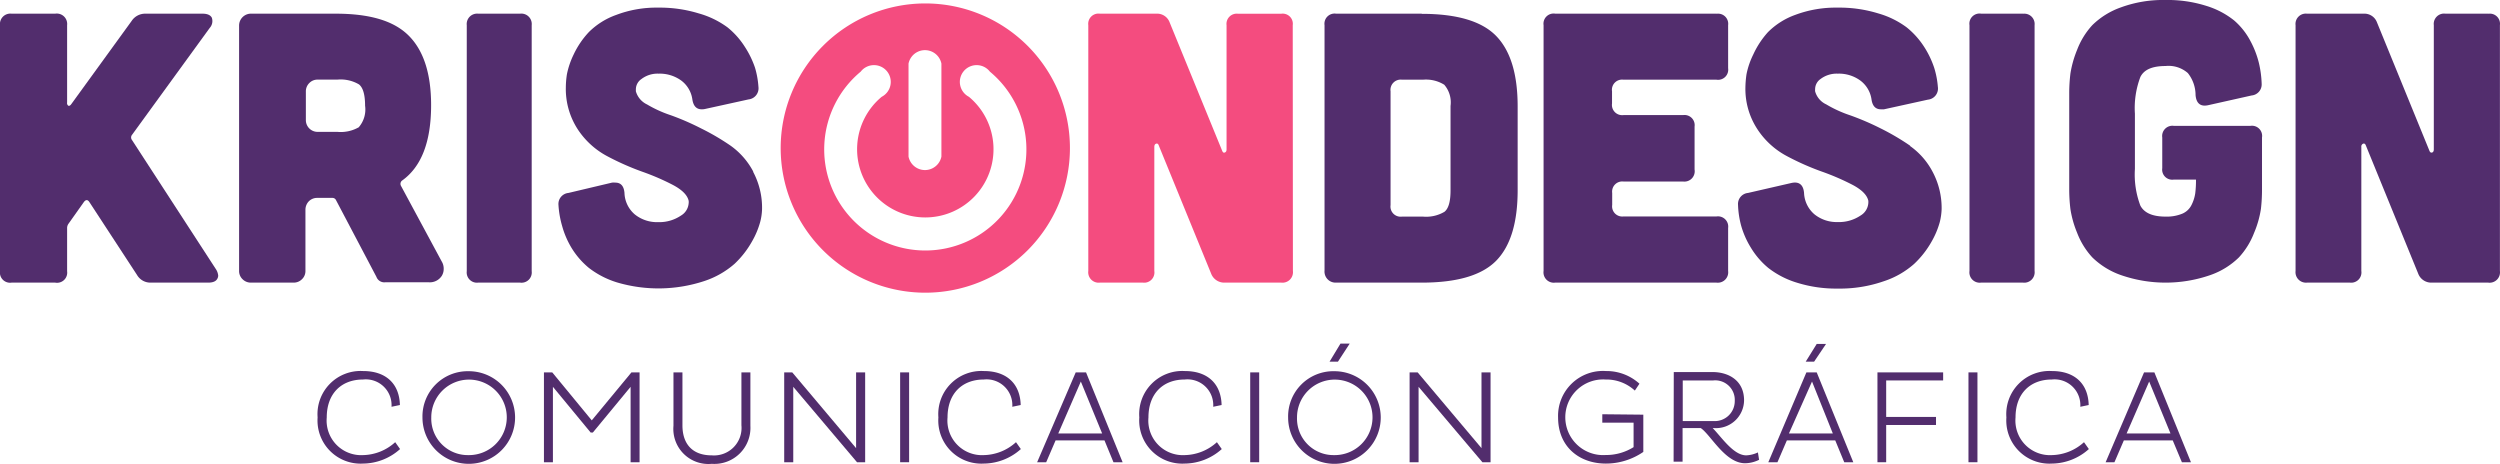
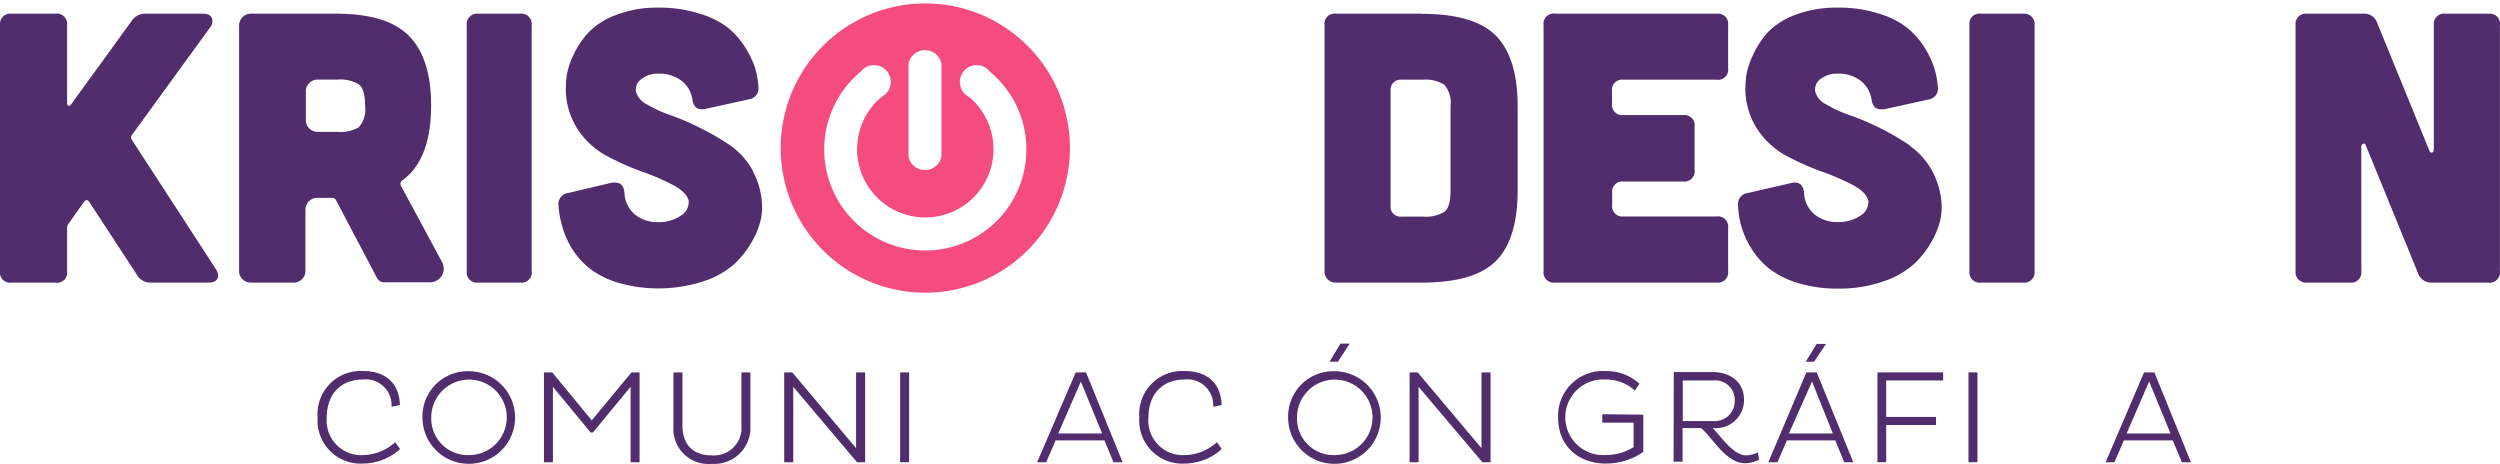
<svg xmlns="http://www.w3.org/2000/svg" viewBox="0 0 298.01 55.29">
  <defs>
    <style>.cls-1{fill:#522d6d;}.cls-2{fill:#f44c7f;}</style>
  </defs>
  <g id="Capa_2" data-name="Capa 2">
    <g id="Capa_1-2" data-name="Capa 1">
      <path class="cls-1" d="M15.74,16.7a.5.5,0,0,1,0-.63L25,3.33a1.22,1.22,0,0,0,.25-1.22c-.17-.32-.54-.48-1.12-.48H17.35a1.93,1.93,0,0,0-1.66.87L8.5,12.41c-.12.17-.24.24-.36.19A.39.39,0,0,1,8,12.21V3A1.24,1.24,0,0,0,6.58,1.63H1.38A1.24,1.24,0,0,0,0,3V32.33a1.21,1.21,0,0,0,1.38,1.36h5.2A1.21,1.21,0,0,0,8,32.33v-5.1a.89.89,0,0,1,.18-.58L10,24.08c.23-.3.45-.3.65,0l5.68,8.69a1.84,1.84,0,0,0,1.63.92h6.87c.56,0,.93-.16,1.09-.49a.74.74,0,0,0,.09-.36,1.72,1.72,0,0,0-.31-.81Z" />
      <path class="cls-1" d="M42.8,15.15a4.31,4.31,0,0,1-2.57.57H37.87a1.4,1.4,0,0,1-1.41-1.41v-3.4a1.38,1.38,0,0,1,.4-1,1.35,1.35,0,0,1,1-.42h2.36a4.31,4.31,0,0,1,2.57.57c.48.38.73,1.22.73,2.54a3.24,3.24,0,0,1-.73,2.54m5,7a.5.5,0,0,1,.13-.61q3.47-2.46,3.47-9c0-3.78-.91-6.55-2.71-8.32S44,1.63,40,1.63h-10A1.42,1.42,0,0,0,28.5,3.06V32.28a1.34,1.34,0,0,0,.41,1,1.38,1.38,0,0,0,1,.41H35a1.38,1.38,0,0,0,1-.41,1.34,1.34,0,0,0,.41-1V25a1.45,1.45,0,0,1,.4-1,1.38,1.38,0,0,1,1-.41h1.84a.46.46,0,0,1,.39.24L44.87,33a1,1,0,0,0,1.05.65h5.21a1.69,1.69,0,0,0,1.54-.78,1.55,1.55,0,0,0,.22-.79,1.65,1.65,0,0,0-.24-.92Z" />
      <path class="cls-1" d="M62,1.63H57A1.24,1.24,0,0,0,55.64,3V32.33A1.22,1.22,0,0,0,57,33.69h5a1.22,1.22,0,0,0,1.38-1.36V3A1.24,1.24,0,0,0,62,1.63" />
      <path class="cls-1" d="M89.8,20.47a8.86,8.86,0,0,0-2.69-3.09,28.09,28.09,0,0,0-3.55-2.08A30.75,30.75,0,0,0,80,13.75a14.55,14.55,0,0,1-2.87-1.3,2.48,2.48,0,0,1-1.33-1.56,2.29,2.29,0,0,1,0-.25,1.48,1.48,0,0,1,.65-1.21,3.16,3.16,0,0,1,2.06-.65,4.37,4.37,0,0,1,2.71.83,3.39,3.39,0,0,1,1.31,2.23c.12.8.49,1.19,1.12,1.19A1.76,1.76,0,0,0,84,13l5.23-1.15a1.33,1.33,0,0,0,1.18-1.49A10.43,10.43,0,0,0,90,8.07a11.05,11.05,0,0,0-1.2-2.47,9.5,9.5,0,0,0-2.08-2.34A10.58,10.58,0,0,0,83.3,1.6,15.78,15.78,0,0,0,78.45.91a13.47,13.47,0,0,0-5,.87,8.79,8.79,0,0,0-3.26,2.05A10.34,10.34,0,0,0,68.38,6.5a9.68,9.68,0,0,0-.8,2.35,10.51,10.51,0,0,0-.13,1.55,8.82,8.82,0,0,0,1.41,5,9.58,9.58,0,0,0,3.49,3.2,31.54,31.54,0,0,0,4.19,1.86,28.17,28.17,0,0,1,3.72,1.61q1.6.86,1.83,1.86a1.18,1.18,0,0,1,0,.31,1.86,1.86,0,0,1-.92,1.46,4.62,4.62,0,0,1-2.74.78,4.22,4.22,0,0,1-2.77-.93A3.51,3.51,0,0,1,74.44,23c-.07-.82-.43-1.23-1.09-1.23a1.94,1.94,0,0,0-.4,0L67.76,23a1.32,1.32,0,0,0-1.19,1.41A11.39,11.39,0,0,0,67,26.91,10.38,10.38,0,0,0,68.1,29.5a9.55,9.55,0,0,0,2.09,2.43,10.54,10.54,0,0,0,3.38,1.74,17.42,17.42,0,0,0,10.36-.16,10.41,10.41,0,0,0,3.63-2.06,11.11,11.11,0,0,0,2.06-2.63,9.88,9.88,0,0,0,1-2.37,6.73,6.73,0,0,0,.22-1.53,9.1,9.1,0,0,0-1.07-4.45" />
      <path class="cls-1" d="M172.91,22.7c0,1.32-.24,2.17-.73,2.55a4.27,4.27,0,0,1-2.56.57h-2.49a1.21,1.21,0,0,1-1.37-1.37V10.88a1.22,1.22,0,0,1,1.37-1.38h2.49a4.14,4.14,0,0,1,2.54.6,3.22,3.22,0,0,1,.75,2.53ZM169.48,1.63H159.27A1.21,1.21,0,0,0,157.89,3V32.25a1.32,1.32,0,0,0,1.38,1.44h10.21q6.32,0,8.88-2.62c1.7-1.74,2.55-4.54,2.55-8.38v-10c0-3.85-.85-6.64-2.56-8.4s-4.67-2.64-8.87-2.64" />
      <path class="cls-1" d="M204.63,1.63H185.4A1.21,1.21,0,0,0,184,3V32.3a1.23,1.23,0,0,0,1.38,1.39h19.23A1.24,1.24,0,0,0,206,32.3V27.18a1.22,1.22,0,0,0-1.37-1.38H193.54a1.21,1.21,0,0,1-1.36-1.37V23a1.21,1.21,0,0,1,1.36-1.36h7.11A1.23,1.23,0,0,0,202,20.21V15.09a1.21,1.21,0,0,0-1.37-1.37h-7.11a1.22,1.22,0,0,1-1.36-1.38V10.88a1.21,1.21,0,0,1,1.36-1.38h11.09A1.21,1.21,0,0,0,206,8.13V3a1.21,1.21,0,0,0-1.37-1.36" />
      <path class="cls-1" d="M227.71,17.38a28.67,28.67,0,0,0-3.54-2.08,31.59,31.59,0,0,0-3.61-1.55,14.54,14.54,0,0,1-2.87-1.31,2.42,2.42,0,0,1-1.32-1.55,1.14,1.14,0,0,1,0-.25A1.47,1.47,0,0,1,217,9.43a3.18,3.18,0,0,1,2.07-.65,4.32,4.32,0,0,1,2.7.83,3.4,3.4,0,0,1,1.32,2.23c.11.79.48,1.19,1.12,1.19a2.6,2.6,0,0,0,.37,0l5.23-1.15A1.33,1.33,0,0,0,231,10.35a10.33,10.33,0,0,0-.44-2.28,11,11,0,0,0-1.19-2.48,9.68,9.68,0,0,0-2.09-2.33A10.48,10.48,0,0,0,223.9,1.6a15.67,15.67,0,0,0-4.84-.69,13.73,13.73,0,0,0-5.05.86,8.8,8.8,0,0,0-3.26,2.06A10.42,10.42,0,0,0,209,6.49a9.4,9.4,0,0,0-.81,2.36,12.09,12.09,0,0,0-.13,1.54,8.76,8.76,0,0,0,1.42,5,9.51,9.51,0,0,0,3.49,3.2,31,31,0,0,0,4.19,1.86,28.76,28.76,0,0,1,3.72,1.61q1.6.86,1.83,1.86a1.65,1.65,0,0,1,0,.31,1.88,1.88,0,0,1-.92,1.46,4.6,4.6,0,0,1-2.74.78,4.22,4.22,0,0,1-2.77-.93A3.54,3.54,0,0,1,215.05,23c-.07-.82-.44-1.24-1.1-1.24a2.08,2.08,0,0,0-.4.05L208.37,23a1.32,1.32,0,0,0-1.19,1.41,10.82,10.82,0,0,0,.38,2.52,10.33,10.33,0,0,0,1.15,2.59,9.46,9.46,0,0,0,2.08,2.42,10.52,10.52,0,0,0,3.39,1.75,15.63,15.63,0,0,0,4.89.71,15.9,15.9,0,0,0,5.47-.87,10.26,10.26,0,0,0,3.63-2.07,11.12,11.12,0,0,0,2.06-2.62,10,10,0,0,0,1-2.37,7.35,7.35,0,0,0,.22-1.53,9.18,9.18,0,0,0-1.07-4.45,8.71,8.71,0,0,0-2.7-3.09" />
      <path class="cls-1" d="M241.17,1.63h-5A1.21,1.21,0,0,0,234.77,3V32.3a1.23,1.23,0,0,0,1.38,1.39h5a1.24,1.24,0,0,0,1.38-1.39V3a1.23,1.23,0,0,0-1.38-1.36" />
-       <path class="cls-1" d="M268.28,15h-9.17a1.22,1.22,0,0,0-1.36,1.39v3.66a1.2,1.2,0,0,0,1.36,1.36h2.66a12.34,12.34,0,0,1-.09,1.65,4.57,4.57,0,0,1-.43,1.35,2.17,2.17,0,0,1-1.11,1.06,4.86,4.86,0,0,1-2,.35c-1.55,0-2.54-.44-3-1.31a10.47,10.47,0,0,1-.65-4.37V13.55a10.44,10.44,0,0,1,.65-4.37c.43-.88,1.42-1.31,3-1.31a3.48,3.48,0,0,1,2.66.84,4.24,4.24,0,0,1,.92,2.62c.07.84.44,1.26,1.09,1.26a2.17,2.17,0,0,0,.41-.05l5.18-1.16A1.32,1.32,0,0,0,269.6,10a12.36,12.36,0,0,0-.34-2.53,11.12,11.12,0,0,0-1-2.58,8.38,8.38,0,0,0-1.94-2.45A9.93,9.93,0,0,0,263,.7a15.25,15.25,0,0,0-4.85-.7,14.63,14.63,0,0,0-5.33.88A9.23,9.23,0,0,0,249.41,3a9.17,9.17,0,0,0-1.81,2.94,12.7,12.7,0,0,0-.8,2.84,19.66,19.66,0,0,0-.14,2.35V22.56a19.66,19.66,0,0,0,.14,2.35,12.28,12.28,0,0,0,.8,2.84,9.12,9.12,0,0,0,1.81,2.93,9.24,9.24,0,0,0,3.41,2.11,16.23,16.23,0,0,0,10.66,0,9.15,9.15,0,0,0,3.41-2.11,9.12,9.12,0,0,0,1.81-2.93,11.89,11.89,0,0,0,.81-2.84,19.71,19.71,0,0,0,.13-2.35V16.39A1.21,1.21,0,0,0,268.28,15" />
      <path class="cls-1" d="M296.63,1.63h-5.12A1.23,1.23,0,0,0,290.12,3v14.8c0,.21-.07.34-.2.38s-.25,0-.34-.25L283.35,2.68a1.6,1.6,0,0,0-1.59-1.05H275A1.23,1.23,0,0,0,273.64,3V32.3A1.25,1.25,0,0,0,275,33.69h5.12a1.22,1.22,0,0,0,1.36-1.39V17.52a.37.37,0,0,1,.21-.39c.15-.05.26,0,.35.26l6.22,15.23a1.66,1.66,0,0,0,1.61,1.07h6.73A1.24,1.24,0,0,0,298,32.3V3a1.21,1.21,0,0,0-1.38-1.36" />
      <path class="cls-2" d="M110.3,29.86a12.05,12.05,0,0,1-7.7-21.32,2,2,0,1,1,2.5,3,8.13,8.13,0,1,0,10.4,0,2,2,0,1,1,2.5-3,12.05,12.05,0,0,1-7.7,21.32m-2-22.28a2,2,0,0,1,3.92,0V18.67a2,2,0,0,1-3.92,0Zm2-7.17a17.24,17.24,0,1,0,17.24,17.24A17.24,17.24,0,0,0,110.3.41" />
-       <path class="cls-2" d="M154.1,3a1.21,1.21,0,0,0-1.39-1.36h-5.12A1.22,1.22,0,0,0,146.21,3v14.8c0,.21-.07.33-.21.38s-.24,0-.33-.25L139.43,2.68a1.59,1.59,0,0,0-1.59-1.05h-6.73A1.22,1.22,0,0,0,129.73,3V32.3a1.24,1.24,0,0,0,1.38,1.39h5.13a1.22,1.22,0,0,0,1.36-1.39V17.52q0-.32.21-.39c.14-.05.26,0,.34.26l6.22,15.22A1.67,1.67,0,0,0,146,33.69h6.73a1.25,1.25,0,0,0,1.39-1.39Z" />
      <path class="cls-1" d="M47.69,53.53a6.68,6.68,0,0,1-4.4,1.73,5.14,5.14,0,0,1-5.43-5.5,5.14,5.14,0,0,1,5.43-5.53c2.75,0,4.32,1.55,4.38,4.05l-1,.21a3.07,3.07,0,0,0-3.4-3.25c-2.57,0-4.32,1.67-4.32,4.52a4.12,4.12,0,0,0,4.35,4.49,5.86,5.86,0,0,0,3.81-1.54Z" />
      <path class="cls-1" d="M55.85,54.25a4.5,4.5,0,1,0-4.44-4.49,4.35,4.35,0,0,0,4.44,4.49m0-10a5.52,5.52,0,1,1-5.49,5.53,5.39,5.39,0,0,1,5.49-5.53" />
      <polygon class="cls-1" points="75.17 46.11 70.67 51.56 70.41 51.56 65.91 46.11 65.91 55.1 64.84 55.1 64.84 44.39 65.83 44.39 70.54 50.11 75.27 44.39 76.24 44.39 76.24 55.1 75.17 55.1 75.17 46.11" />
      <path class="cls-1" d="M81.35,50.71c0,2.11,1.09,3.57,3.5,3.57a3.28,3.28,0,0,0,3.53-3.59v-6.3h1.07v6.37a4.3,4.3,0,0,1-4.6,4.53,4.18,4.18,0,0,1-4.57-4.53V44.39h1.07Z" />
      <polygon class="cls-1" points="94.56 46.11 94.56 55.1 93.48 55.1 93.48 44.39 94.44 44.39 102.05 53.42 102.05 44.39 103.13 44.39 103.13 55.1 102.16 55.1 94.56 46.11" />
      <rect class="cls-1" x="107.3" y="44.39" width="1.07" height="10.71" />
-       <path class="cls-1" d="M121.69,53.53a6.68,6.68,0,0,1-4.4,1.73,5.14,5.14,0,0,1-5.43-5.5,5.14,5.14,0,0,1,5.43-5.53c2.74,0,4.32,1.55,4.38,4.05l-1,.21a3.07,3.07,0,0,0-3.4-3.25c-2.57,0-4.32,1.67-4.32,4.52a4.12,4.12,0,0,0,4.35,4.49,5.86,5.86,0,0,0,3.81-1.54Z" />
      <path class="cls-1" d="M126.15,51.67h5.23l-2.54-6.19Zm2.08-7.28h1.23l4.36,10.71h-1.09l-1.07-2.6h-5.83l-1.12,2.6h-1.08Z" />
      <path class="cls-1" d="M145.64,53.53a6.68,6.68,0,0,1-4.4,1.73,5.14,5.14,0,0,1-5.43-5.5,5.14,5.14,0,0,1,5.43-5.53c2.75,0,4.32,1.55,4.38,4.05l-1,.21a3.07,3.07,0,0,0-3.4-3.25c-2.57,0-4.32,1.67-4.32,4.52a4.12,4.12,0,0,0,4.35,4.49,5.86,5.86,0,0,0,3.81-1.54Z" />
-       <rect class="cls-1" x="149.03" y="44.39" width="1.07" height="10.71" />
      <path class="cls-1" d="M159.49,43.11h-1l1.3-2.15h1.1Zm-.44,11.14a4.5,4.5,0,1,0-4.44-4.49,4.35,4.35,0,0,0,4.44,4.49m0-10a5.52,5.52,0,1,1-5.5,5.53,5.39,5.39,0,0,1,5.5-5.53" />
      <polygon class="cls-1" points="169.1 46.11 169.1 55.1 168.03 55.1 168.03 44.39 168.99 44.39 176.6 53.42 176.6 44.39 177.68 44.39 177.68 55.1 176.71 55.1 169.1 46.11" />
      <path class="cls-1" d="M195.89,49.43v4.44a7.9,7.9,0,0,1-4.46,1.39c-3.17,0-5.7-2-5.7-5.5a5.35,5.35,0,0,1,5.7-5.53,5.84,5.84,0,0,1,4,1.51l-.55.82a5,5,0,0,0-3.48-1.32,4.51,4.51,0,1,0,0,9,6.17,6.17,0,0,0,3.33-.94V50.38H191v-1Z" />
      <path class="cls-1" d="M200.59,45.35v4.84h3.64a2.38,2.38,0,0,0,2.56-2.4,2.33,2.33,0,0,0-2.56-2.44Zm-1.07-1h4.61c1.92,0,3.77,1,3.77,3.37a3.35,3.35,0,0,1-3.55,3.31h-.19c1.07,1.1,2.48,3.25,4,3.25a3.61,3.61,0,0,0,1.39-.35l.14.88a3.84,3.84,0,0,1-1.67.41c-2.38,0-4.1-3.4-5.28-4.19h-2.17v4h-1.07Z" />
      <path class="cls-1" d="M216.25,43.11h-1L216.56,41h1.11Zm-3,8.56h5.23L216,45.48Zm2.08-7.28h1.23l4.36,10.71h-1.08l-1.07-2.6H213l-1.12,2.6h-1.09Z" />
      <polygon class="cls-1" points="224.84 50.66 224.84 55.1 223.8 55.1 223.8 44.39 231.63 44.39 231.63 45.35 224.84 45.35 224.84 49.7 230.78 49.7 230.78 50.66 224.84 50.66" />
      <rect class="cls-1" x="234.65" y="44.39" width="1.07" height="10.71" />
-       <path class="cls-1" d="M249,53.53a6.68,6.68,0,0,1-4.4,1.73,5.14,5.14,0,0,1-5.43-5.5,5.14,5.14,0,0,1,5.43-5.53c2.75,0,4.32,1.55,4.38,4.05l-1,.21a3.07,3.07,0,0,0-3.4-3.25c-2.57,0-4.32,1.67-4.32,4.52a4.12,4.12,0,0,0,4.35,4.49,5.86,5.86,0,0,0,3.81-1.54Z" />
      <path class="cls-1" d="M253.5,51.67h5.23l-2.54-6.19Zm2.08-7.28h1.23l4.36,10.71h-1.08L259,52.5h-5.83l-1.12,2.6H251Z" />
    </g>
  </g>
</svg>